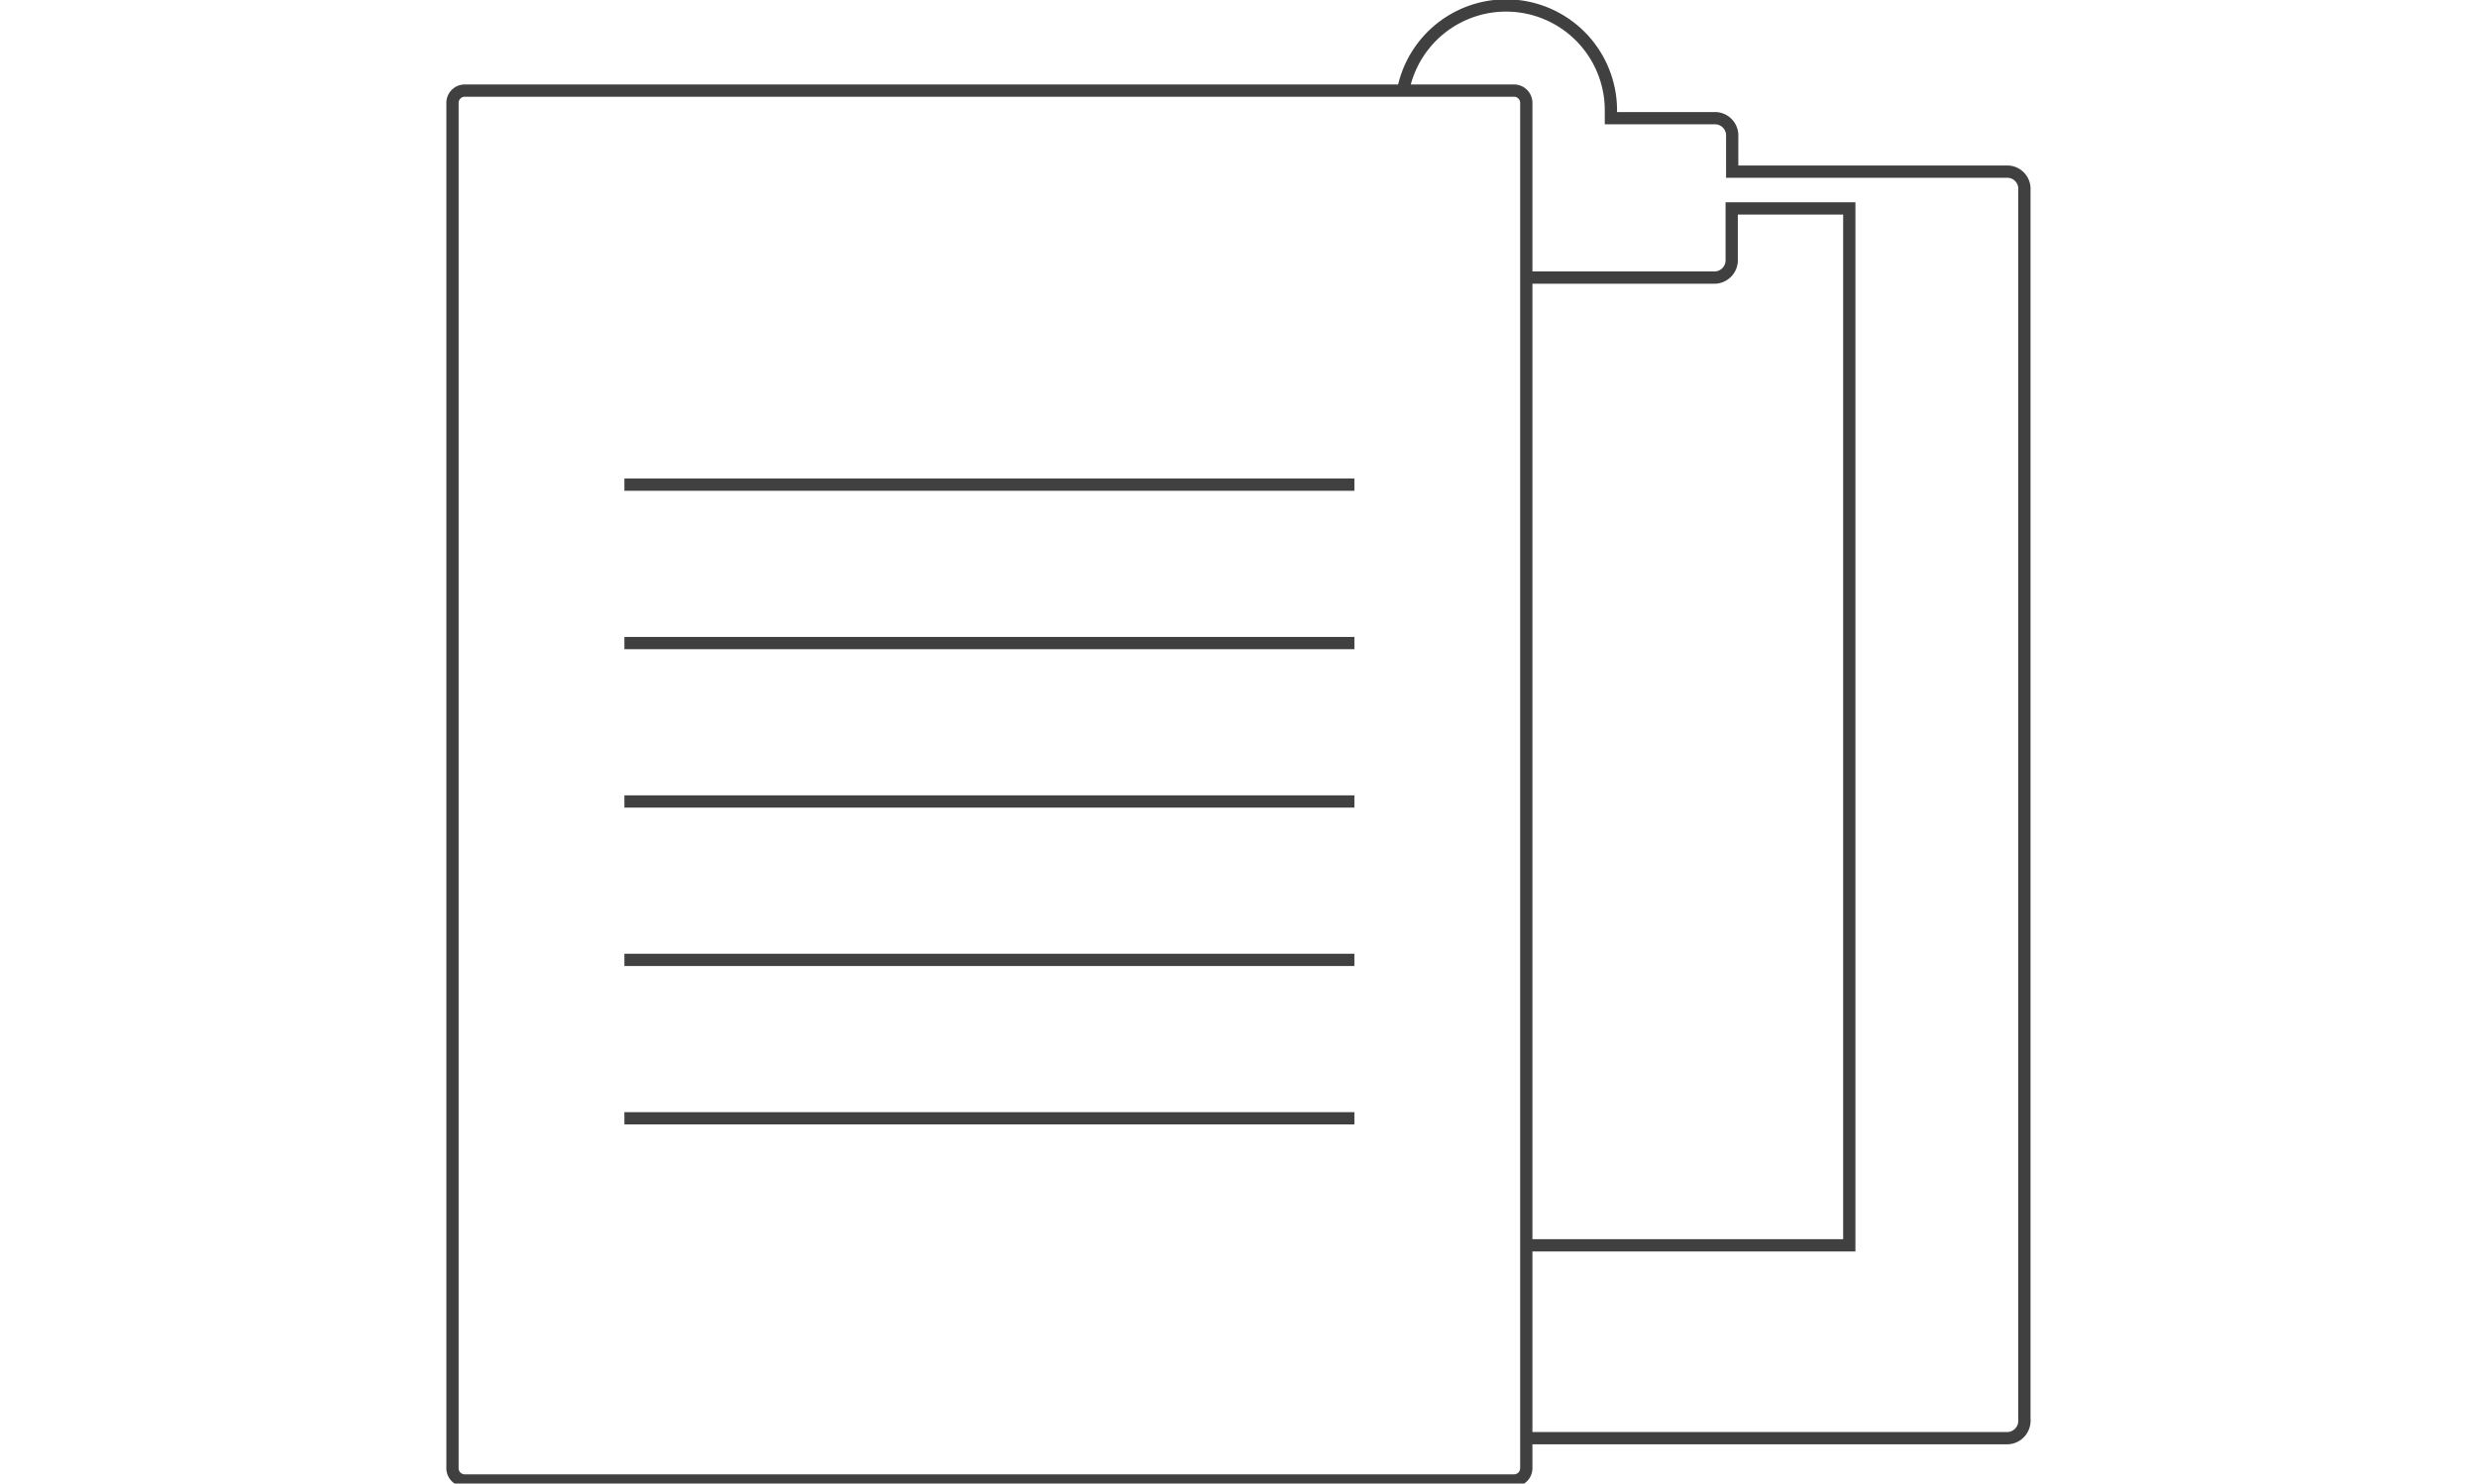
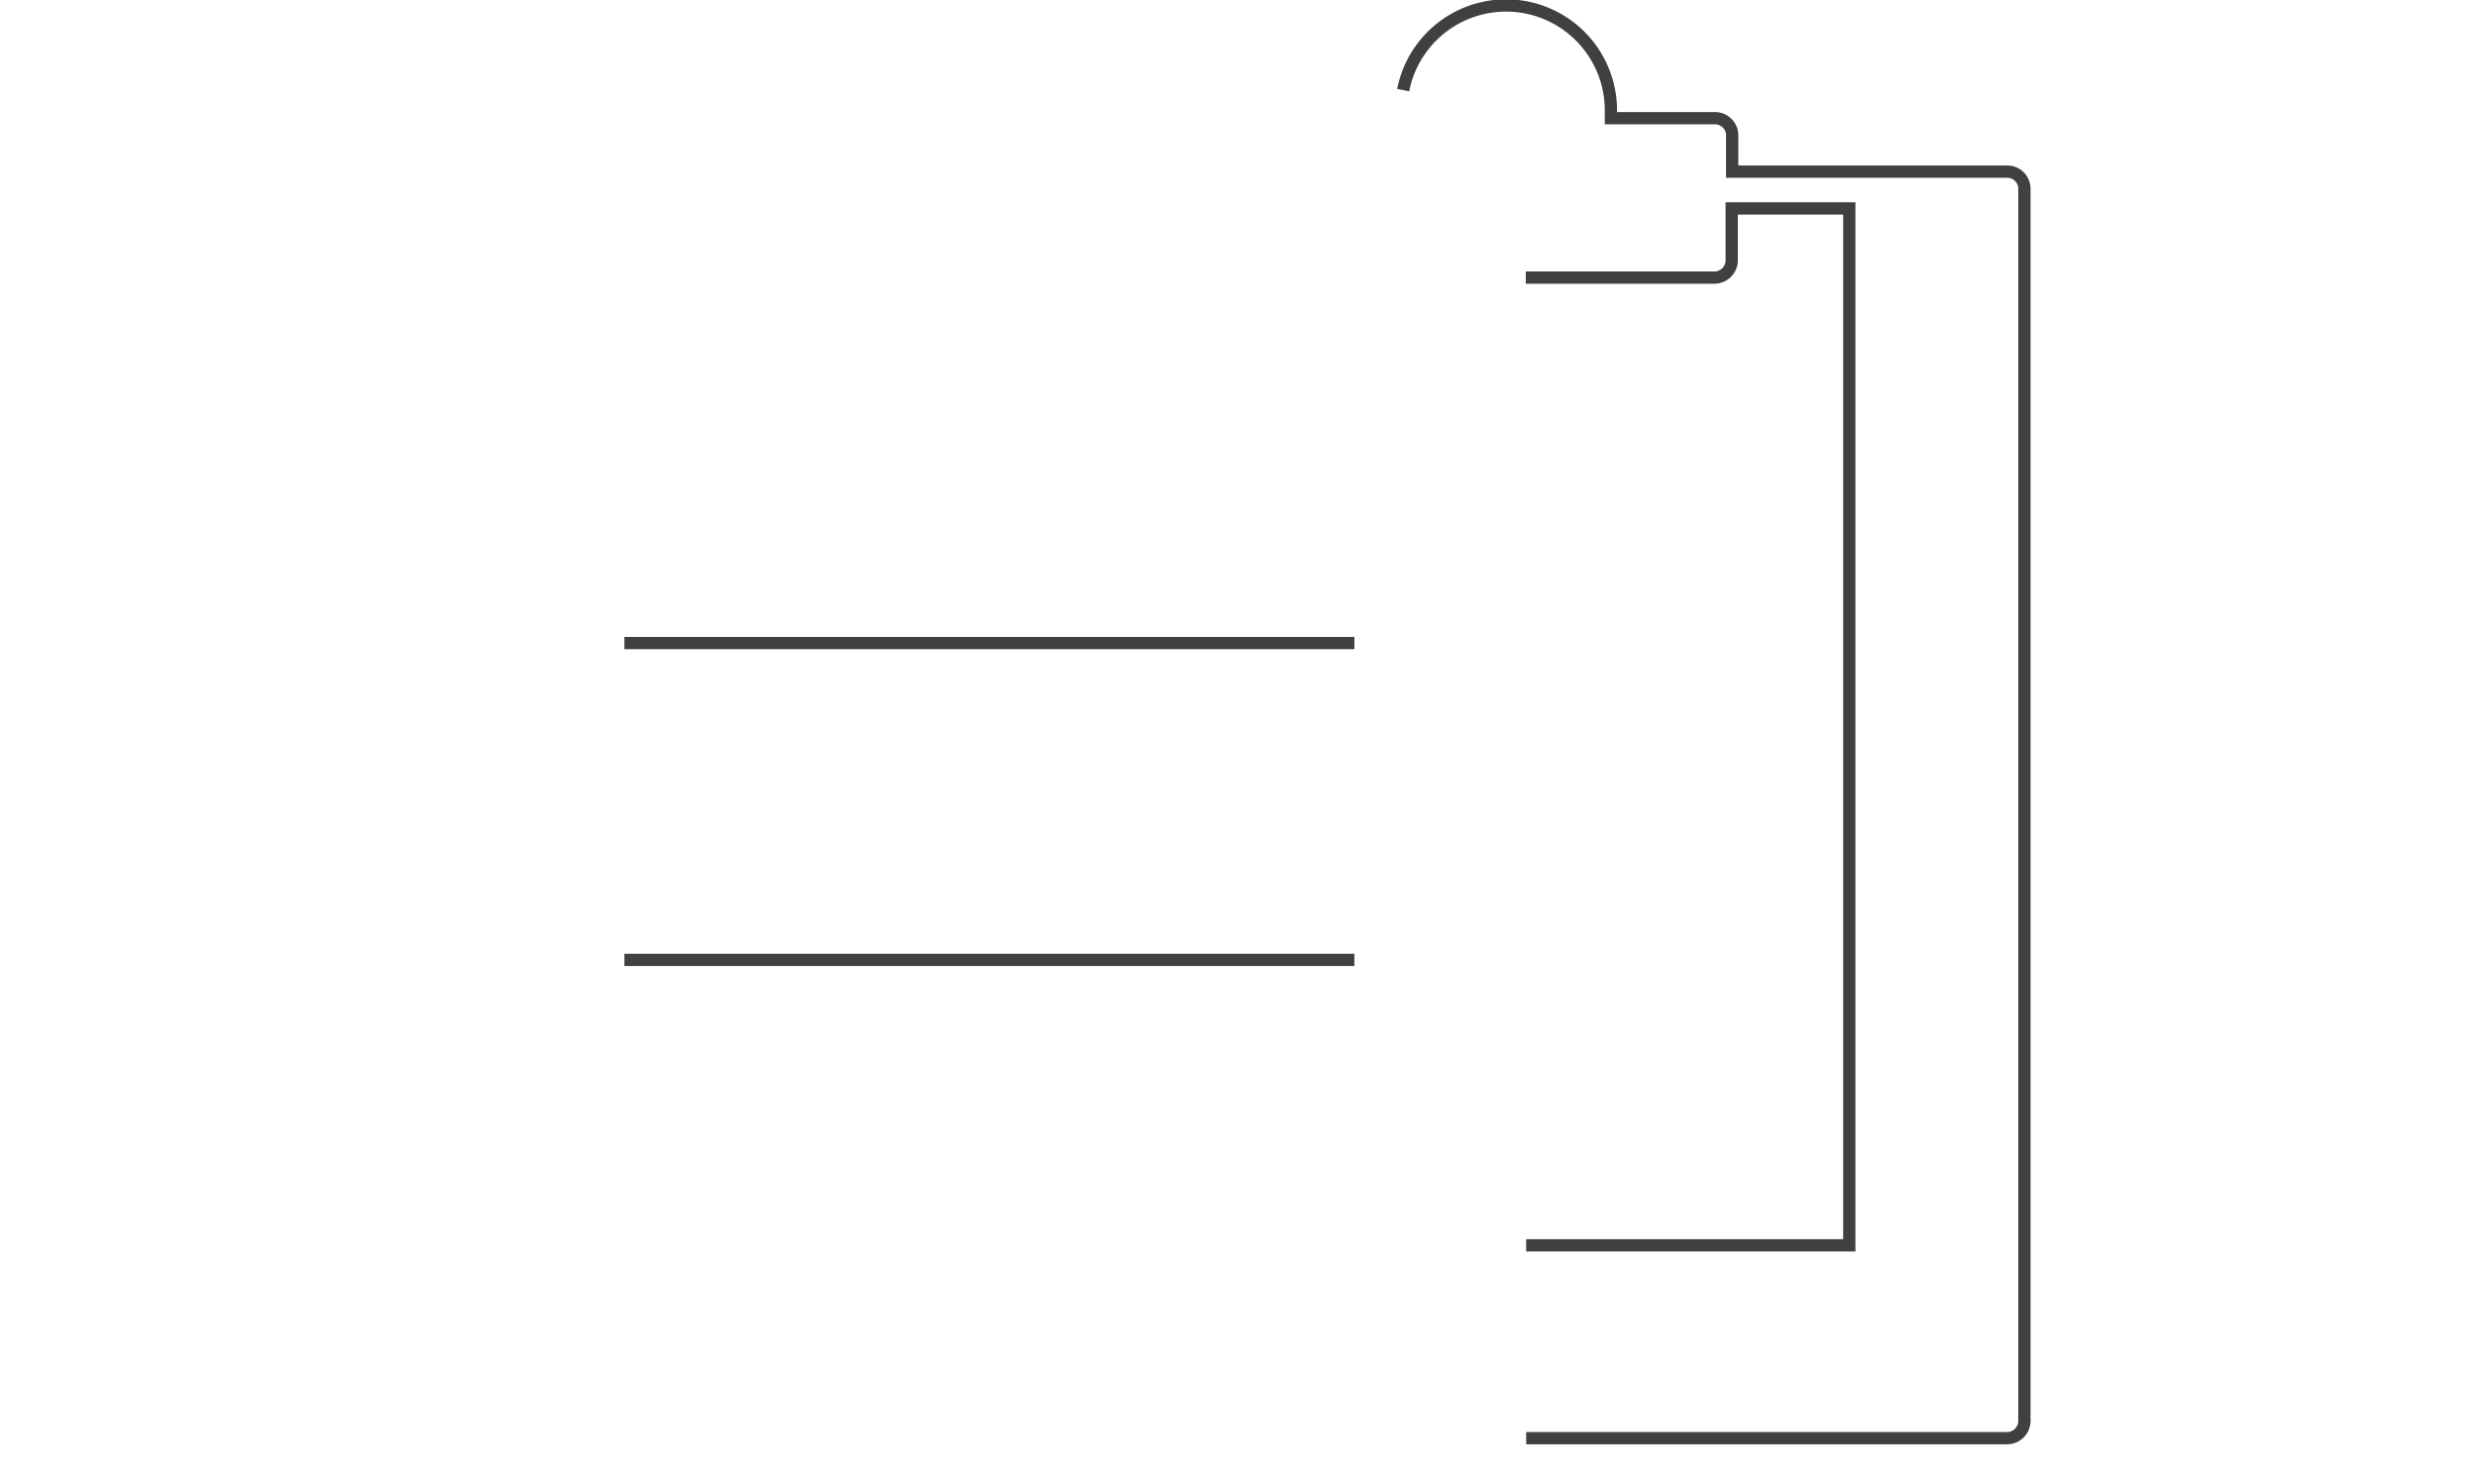
<svg xmlns="http://www.w3.org/2000/svg" id="chroniker" width="202" height="121" viewBox="0 0 202 121">
  <defs>
    <style>.cls-1,.cls-2{fill:none;stroke:#404040;}.cls-2{stroke-miterlimit:10;}</style>
  </defs>
-   <path id="Pfad_246" data-name="Pfad 246" class="cls-1" d="M37.9,7.39h85.57a1,1,0,0,1,1,1V119.75a1,1,0,0,1-1,1H37.9a1,1,0,0,1-1-1V8.39A1,1,0,0,1,37.9,7.39Z" />
-   <line id="Linie_6" data-name="Linie 6" class="cls-2" x1="50.92" y1="39.53" x2="110.45" y2="39.53" />
-   <line id="Linie_7" data-name="Linie 7" class="cls-2" x1="50.92" y1="91.21" x2="110.45" y2="91.21" />
  <line id="Linie_8" data-name="Linie 8" class="cls-2" x1="50.92" y1="78.29" x2="110.45" y2="78.29" />
-   <line id="Linie_9" data-name="Linie 9" class="cls-2" x1="50.92" y1="65.37" x2="110.45" y2="65.37" />
  <line id="Linie_10" data-name="Linie 10" class="cls-2" x1="50.92" y1="52.45" x2="110.45" y2="52.45" />
  <path id="Pfad_233" data-name="Pfad 233" class="cls-2" d="M124.46,117.3H163.6a1.42,1.42,0,0,0,1.49-1.34.43.43,0,0,0,0-.16V15.48A1.4,1.4,0,0,0,163.76,14h-22.5V11.14a1.41,1.41,0,0,0-1.33-1.5h-8.56V9a8.55,8.55,0,0,0-16.94-1.65m10,15.29h15.29a1.42,1.42,0,0,0,1.5-1.33V17h9.59v84.57H124.46" />
</svg>